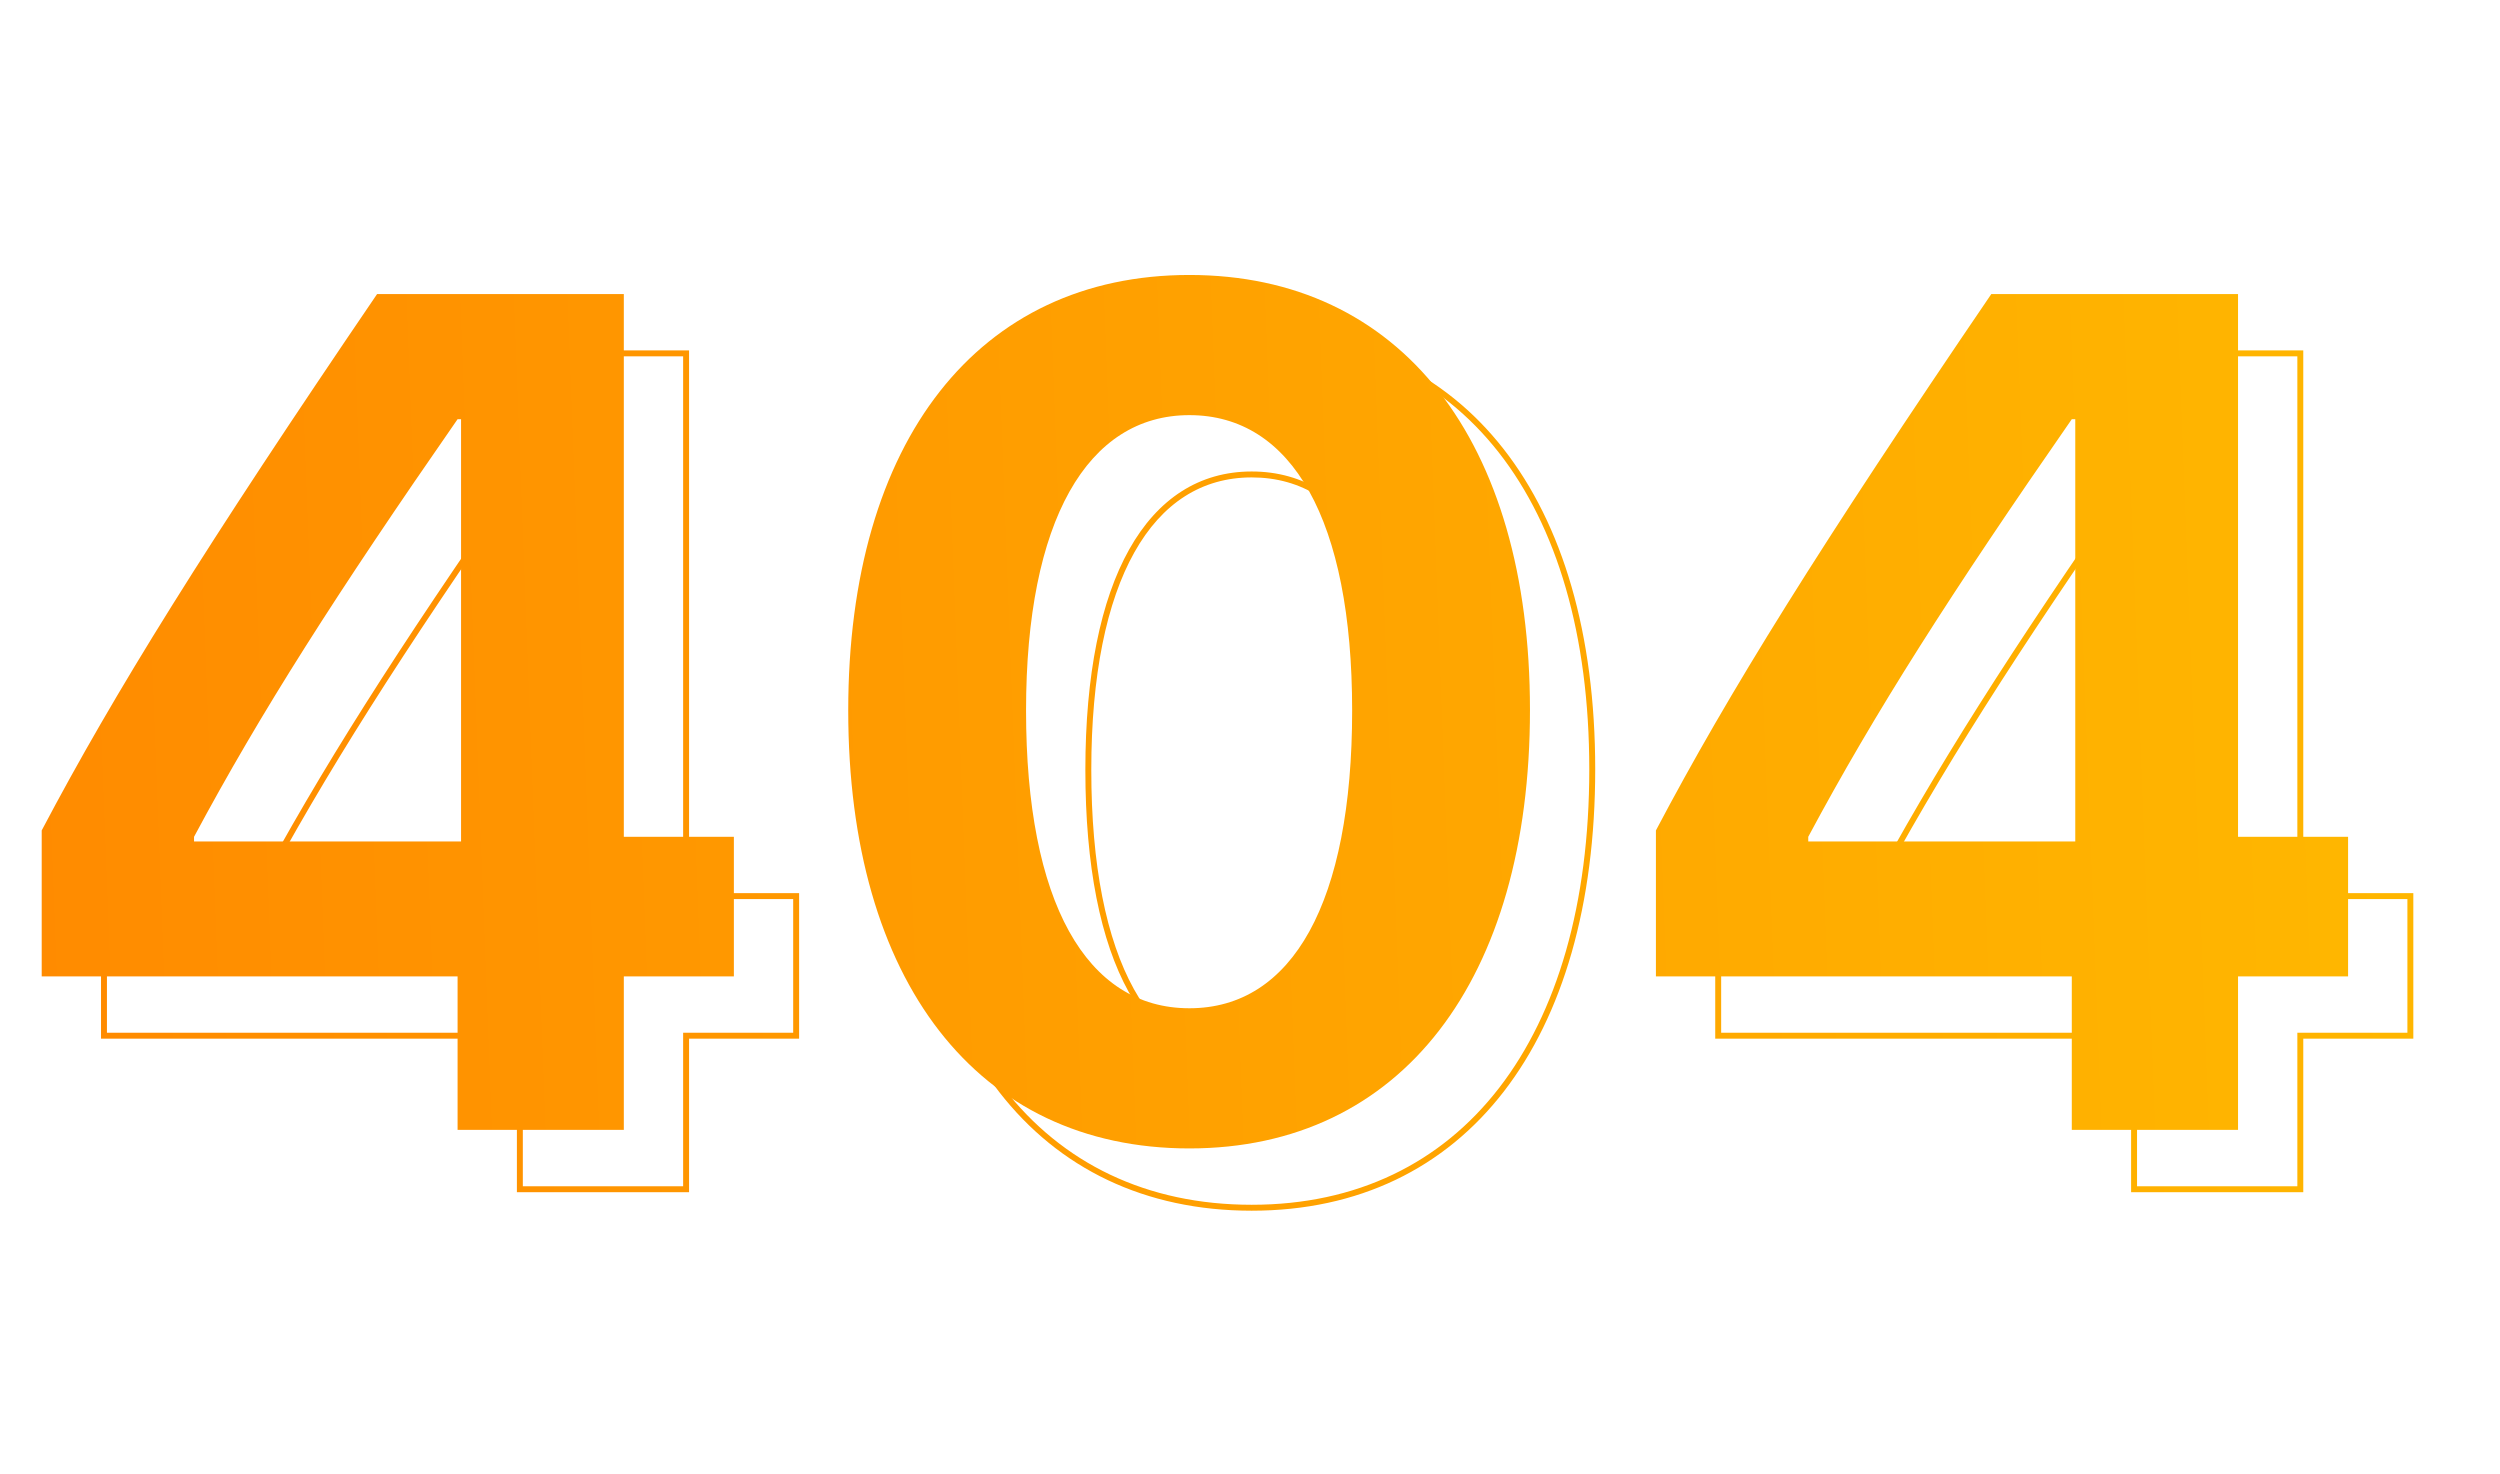
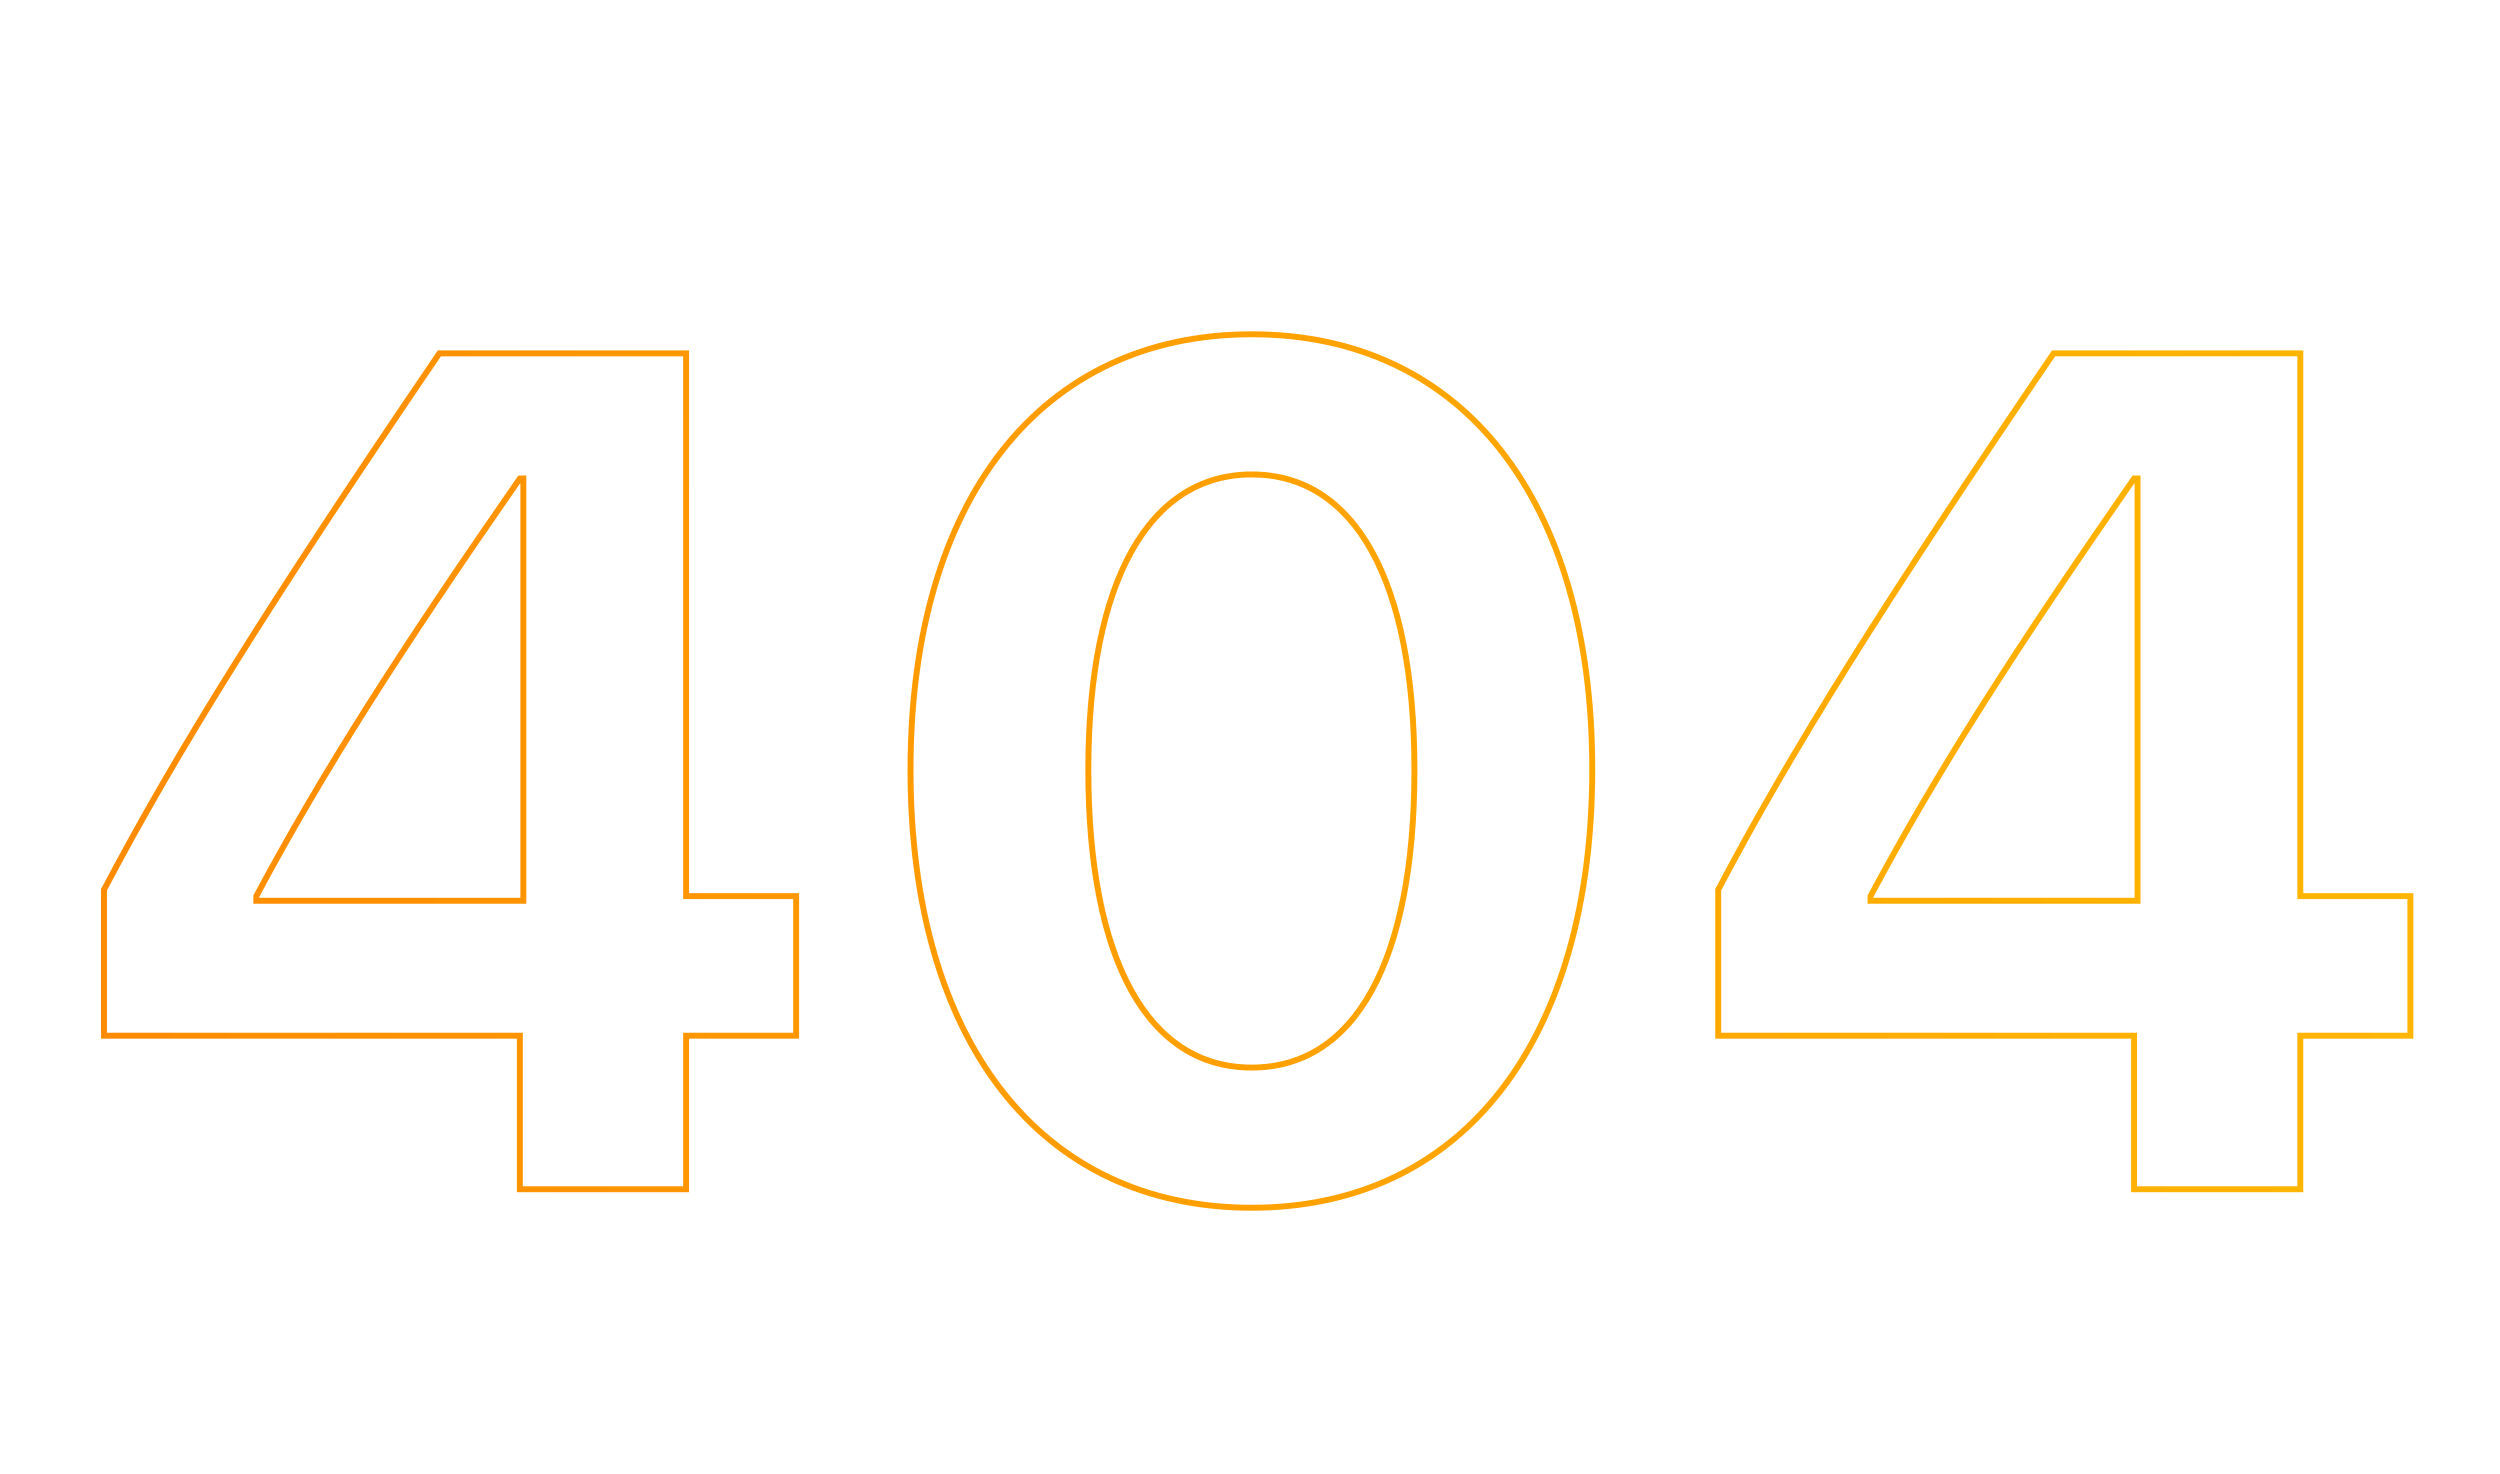
<svg xmlns="http://www.w3.org/2000/svg" width="843" height="497" viewBox="0 0 843 497" fill="none">
  <path d="M175.297 401H174.297V402H175.297V401ZM231.352 401V402H232.352V401H231.352ZM231.352 349.242V348.242H230.352V349.242H231.352ZM268.461 349.242V350.242H269.461V349.242H268.461ZM268.461 302.172H269.461V301.172H268.461V302.172ZM231.352 302.172H230.352V303.172H231.352V302.172ZM231.352 119.164H232.352V118.164H231.352V119.164ZM148.148 119.164V118.164H147.619L147.322 118.601L148.148 119.164ZM35.062 300.023L34.178 299.557L34.062 299.776V300.023H35.062ZM35.062 349.242H34.062V350.242H35.062V349.242ZM175.297 349.242H176.297V348.242H175.297V349.242ZM86.43 302.172L85.548 301.7L85.43 301.921V302.172H86.43ZM175.297 161.352V160.352H174.774L174.475 160.781L175.297 161.352ZM176.469 161.352H177.469V160.352H176.469V161.352ZM176.469 303.734V304.734H177.469V303.734H176.469ZM86.43 303.734H85.43V304.734H86.43V303.734ZM175.297 402H231.352V400H175.297V402ZM232.352 401V349.242H230.352V401H232.352ZM231.352 350.242H268.461V348.242H231.352V350.242ZM269.461 349.242V302.172H267.461V349.242H269.461ZM268.461 301.172H231.352V303.172H268.461V301.172ZM232.352 302.172V119.164H230.352V302.172H232.352ZM231.352 118.164H148.148V120.164H231.352V118.164ZM147.322 118.601C89.503 203.572 58.814 252.827 34.178 299.557L35.947 300.49C60.53 253.86 91.169 204.678 148.975 119.727L147.322 118.601ZM34.062 300.023V349.242H36.062V300.023H34.062ZM35.062 350.242H175.297V348.242H35.062V350.242ZM174.297 349.242V401H176.297V349.242H174.297ZM87.311 302.644C109.746 260.701 135.307 220.698 176.118 161.922L174.475 160.781C133.646 219.583 108.035 259.658 85.548 301.7L87.311 302.644ZM175.297 162.352H176.469V160.352H175.297V162.352ZM175.469 161.352V303.734H177.469V161.352H175.469ZM176.469 302.734H86.43V304.734H176.469V302.734ZM87.43 303.734V302.172H85.43V303.734H87.43ZM422.062 408.25C458.099 408.25 487.108 393.91 507.082 368.067C527.033 342.253 537.906 305.051 537.906 259.398H535.906C535.906 304.761 525.1 341.485 505.5 366.844C485.923 392.172 457.511 406.25 422.062 406.25V408.25ZM537.906 259.398C537.906 213.744 526.935 176.832 506.932 151.311C486.906 125.761 457.897 111.719 422.062 111.719V113.719C457.321 113.719 485.734 127.508 505.357 152.545C525.003 177.609 535.906 214.037 535.906 259.398H537.906ZM422.062 111.719C386.227 111.719 357.169 125.811 337.096 151.408C317.044 176.978 306.023 213.938 306.023 259.594H308.023C308.023 214.234 318.975 177.757 338.67 152.642C358.342 127.556 386.805 113.719 422.062 113.719V111.719ZM306.023 259.594C306.023 305.345 316.945 342.499 336.947 368.24C356.971 394.009 386.029 408.25 422.062 408.25V406.25C386.612 406.25 358.15 392.268 338.526 367.012C318.879 341.728 308.023 305.054 308.023 259.594H306.023ZM422.062 358.984C405.1 358.984 391.638 350.3 382.361 333.548C373.054 316.742 367.984 291.838 367.984 259.594H365.984C365.984 291.998 371.071 317.289 380.612 334.517C390.182 351.798 404.259 360.984 422.062 360.984V358.984ZM367.984 259.594C367.984 227.646 373.151 202.938 382.505 186.255C391.831 169.621 405.295 160.984 422.062 160.984V158.984C404.455 158.984 390.38 168.121 380.761 185.277C371.17 202.382 365.984 227.479 365.984 259.594H367.984ZM422.062 160.984C438.93 160.984 452.343 169.575 461.594 186.179C470.876 202.838 475.945 227.545 475.945 259.594H477.945C477.945 227.385 472.859 202.287 463.341 185.206C453.794 168.07 439.766 158.984 422.062 158.984V160.984ZM475.945 259.594C475.945 291.84 470.924 316.744 461.665 333.55C452.436 350.301 439.023 358.984 422.062 358.984V360.984C439.867 360.984 453.896 351.797 463.417 334.515C472.908 317.287 477.945 291.996 477.945 259.594H475.945ZM719.609 401H718.609V402H719.609V401ZM775.664 401V402H776.664V401H775.664ZM775.664 349.242V348.242H774.664V349.242H775.664ZM812.773 349.242V350.242H813.773V349.242H812.773ZM812.773 302.172H813.773V301.172H812.773V302.172ZM775.664 302.172H774.664V303.172H775.664V302.172ZM775.664 119.164H776.664V118.164H775.664V119.164ZM692.461 119.164V118.164H691.932L691.634 118.601L692.461 119.164ZM579.375 300.023L578.49 299.557L578.375 299.776V300.023H579.375ZM579.375 349.242H578.375V350.242H579.375V349.242ZM719.609 349.242H720.609V348.242H719.609V349.242ZM630.742 302.172L629.86 301.7L629.742 301.921V302.172H630.742ZM719.609 161.352V160.352H719.086L718.788 160.781L719.609 161.352ZM720.781 161.352H721.781V160.352H720.781V161.352ZM720.781 303.734V304.734H721.781V303.734H720.781ZM630.742 303.734H629.742V304.734H630.742V303.734ZM719.609 402H775.664V400H719.609V402ZM776.664 401V349.242H774.664V401H776.664ZM775.664 350.242H812.773V348.242H775.664V350.242ZM813.773 349.242V302.172H811.773V349.242H813.773ZM812.773 301.172H775.664V303.172H812.773V301.172ZM776.664 302.172V119.164H774.664V302.172H776.664ZM775.664 118.164H692.461V120.164H775.664V118.164ZM691.634 118.601C633.815 203.572 603.126 252.827 578.49 299.557L580.26 300.49C604.842 253.86 635.481 204.678 693.288 119.727L691.634 118.601ZM578.375 300.023V349.242H580.375V300.023H578.375ZM579.375 350.242H719.609V348.242H579.375V350.242ZM718.609 349.242V401H720.609V349.242H718.609ZM631.624 302.644C654.058 260.701 679.619 220.698 720.431 161.922L718.788 160.781C677.959 219.583 652.348 259.658 629.86 301.7L631.624 302.644ZM719.609 162.352H720.781V160.352H719.609V162.352ZM719.781 161.352V303.734H721.781V161.352H719.781ZM720.781 302.734H630.742V304.734H720.781V302.734ZM631.742 303.734V302.172H629.742V303.734H631.742Z" fill="url(#paint0_linear)" />
-   <path d="M154.297 381H210.352V329.242H247.461V282.172H210.352V99.164H127.148C69.336 184.125 38.672 233.344 14.062 280.023V329.242H154.297V381ZM65.43 282.172C87.891 240.18 113.477 200.141 154.297 141.352H155.469V283.734H65.43V282.172ZM401.062 387.25C472.547 387.25 515.906 330.414 515.906 239.398C515.906 148.383 472.156 92.719 401.062 92.719C329.969 92.719 286.023 148.578 286.023 239.594C286.023 330.805 329.578 387.25 401.062 387.25ZM401.062 339.984C366.297 339.984 345.984 304.242 345.984 239.594C345.984 175.531 366.688 139.984 401.062 139.984C435.633 139.984 455.945 175.336 455.945 239.594C455.945 304.242 435.828 339.984 401.062 339.984ZM698.609 381H754.664V329.242H791.773V282.172H754.664V99.164H671.461C613.648 184.125 582.984 233.344 558.375 280.023V329.242H698.609V381ZM609.742 282.172C632.203 240.18 657.789 200.141 698.609 141.352H699.781V283.734H609.742V282.172Z" fill="url(#paint1_linear)" />
  <defs>
    <linearGradient id="paint0_linear" x1="836.187" y1="110.504" x2="5.154" y2="142.148" gradientUnits="userSpaceOnUse">
      <stop stop-color="#FFB800" />
      <stop offset="1" stop-color="#FF8A00" />
    </linearGradient>
    <linearGradient id="paint1_linear" x1="815.187" y1="90.504" x2="-15.846" y2="122.148" gradientUnits="userSpaceOnUse">
      <stop stop-color="#FFB800" />
      <stop offset="1" stop-color="#FF8A00" />
    </linearGradient>
  </defs>
</svg>